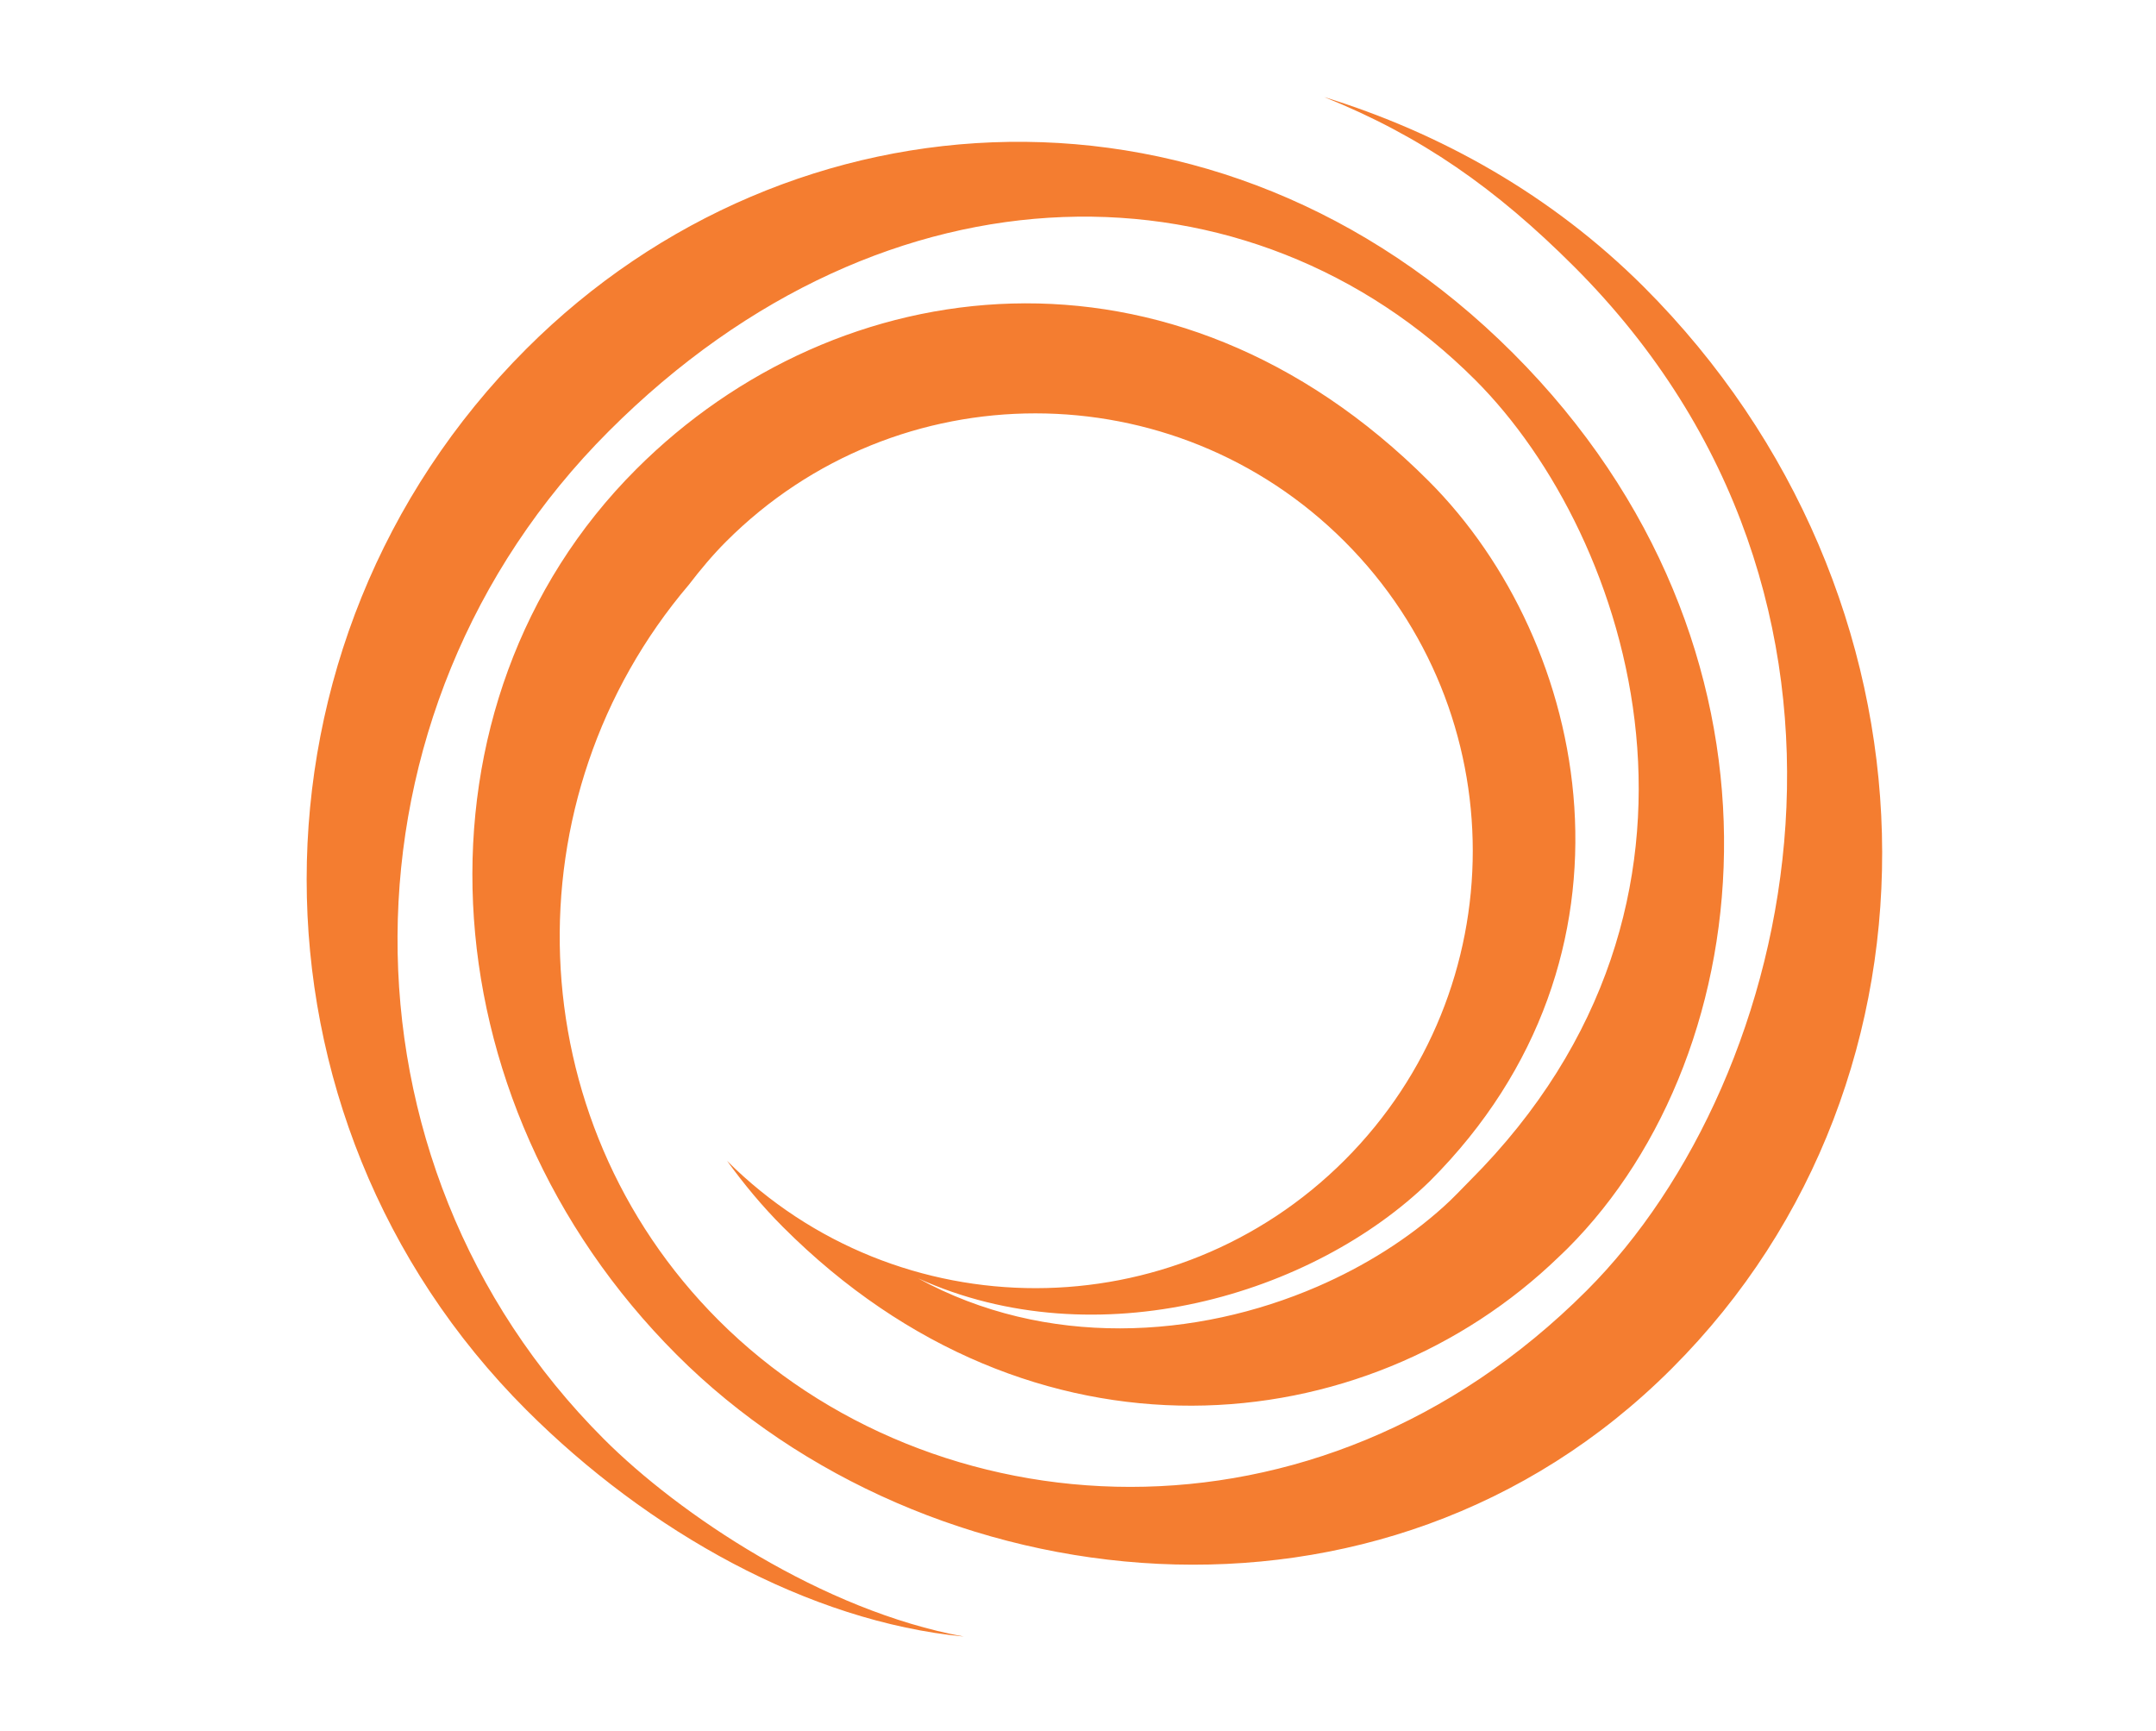
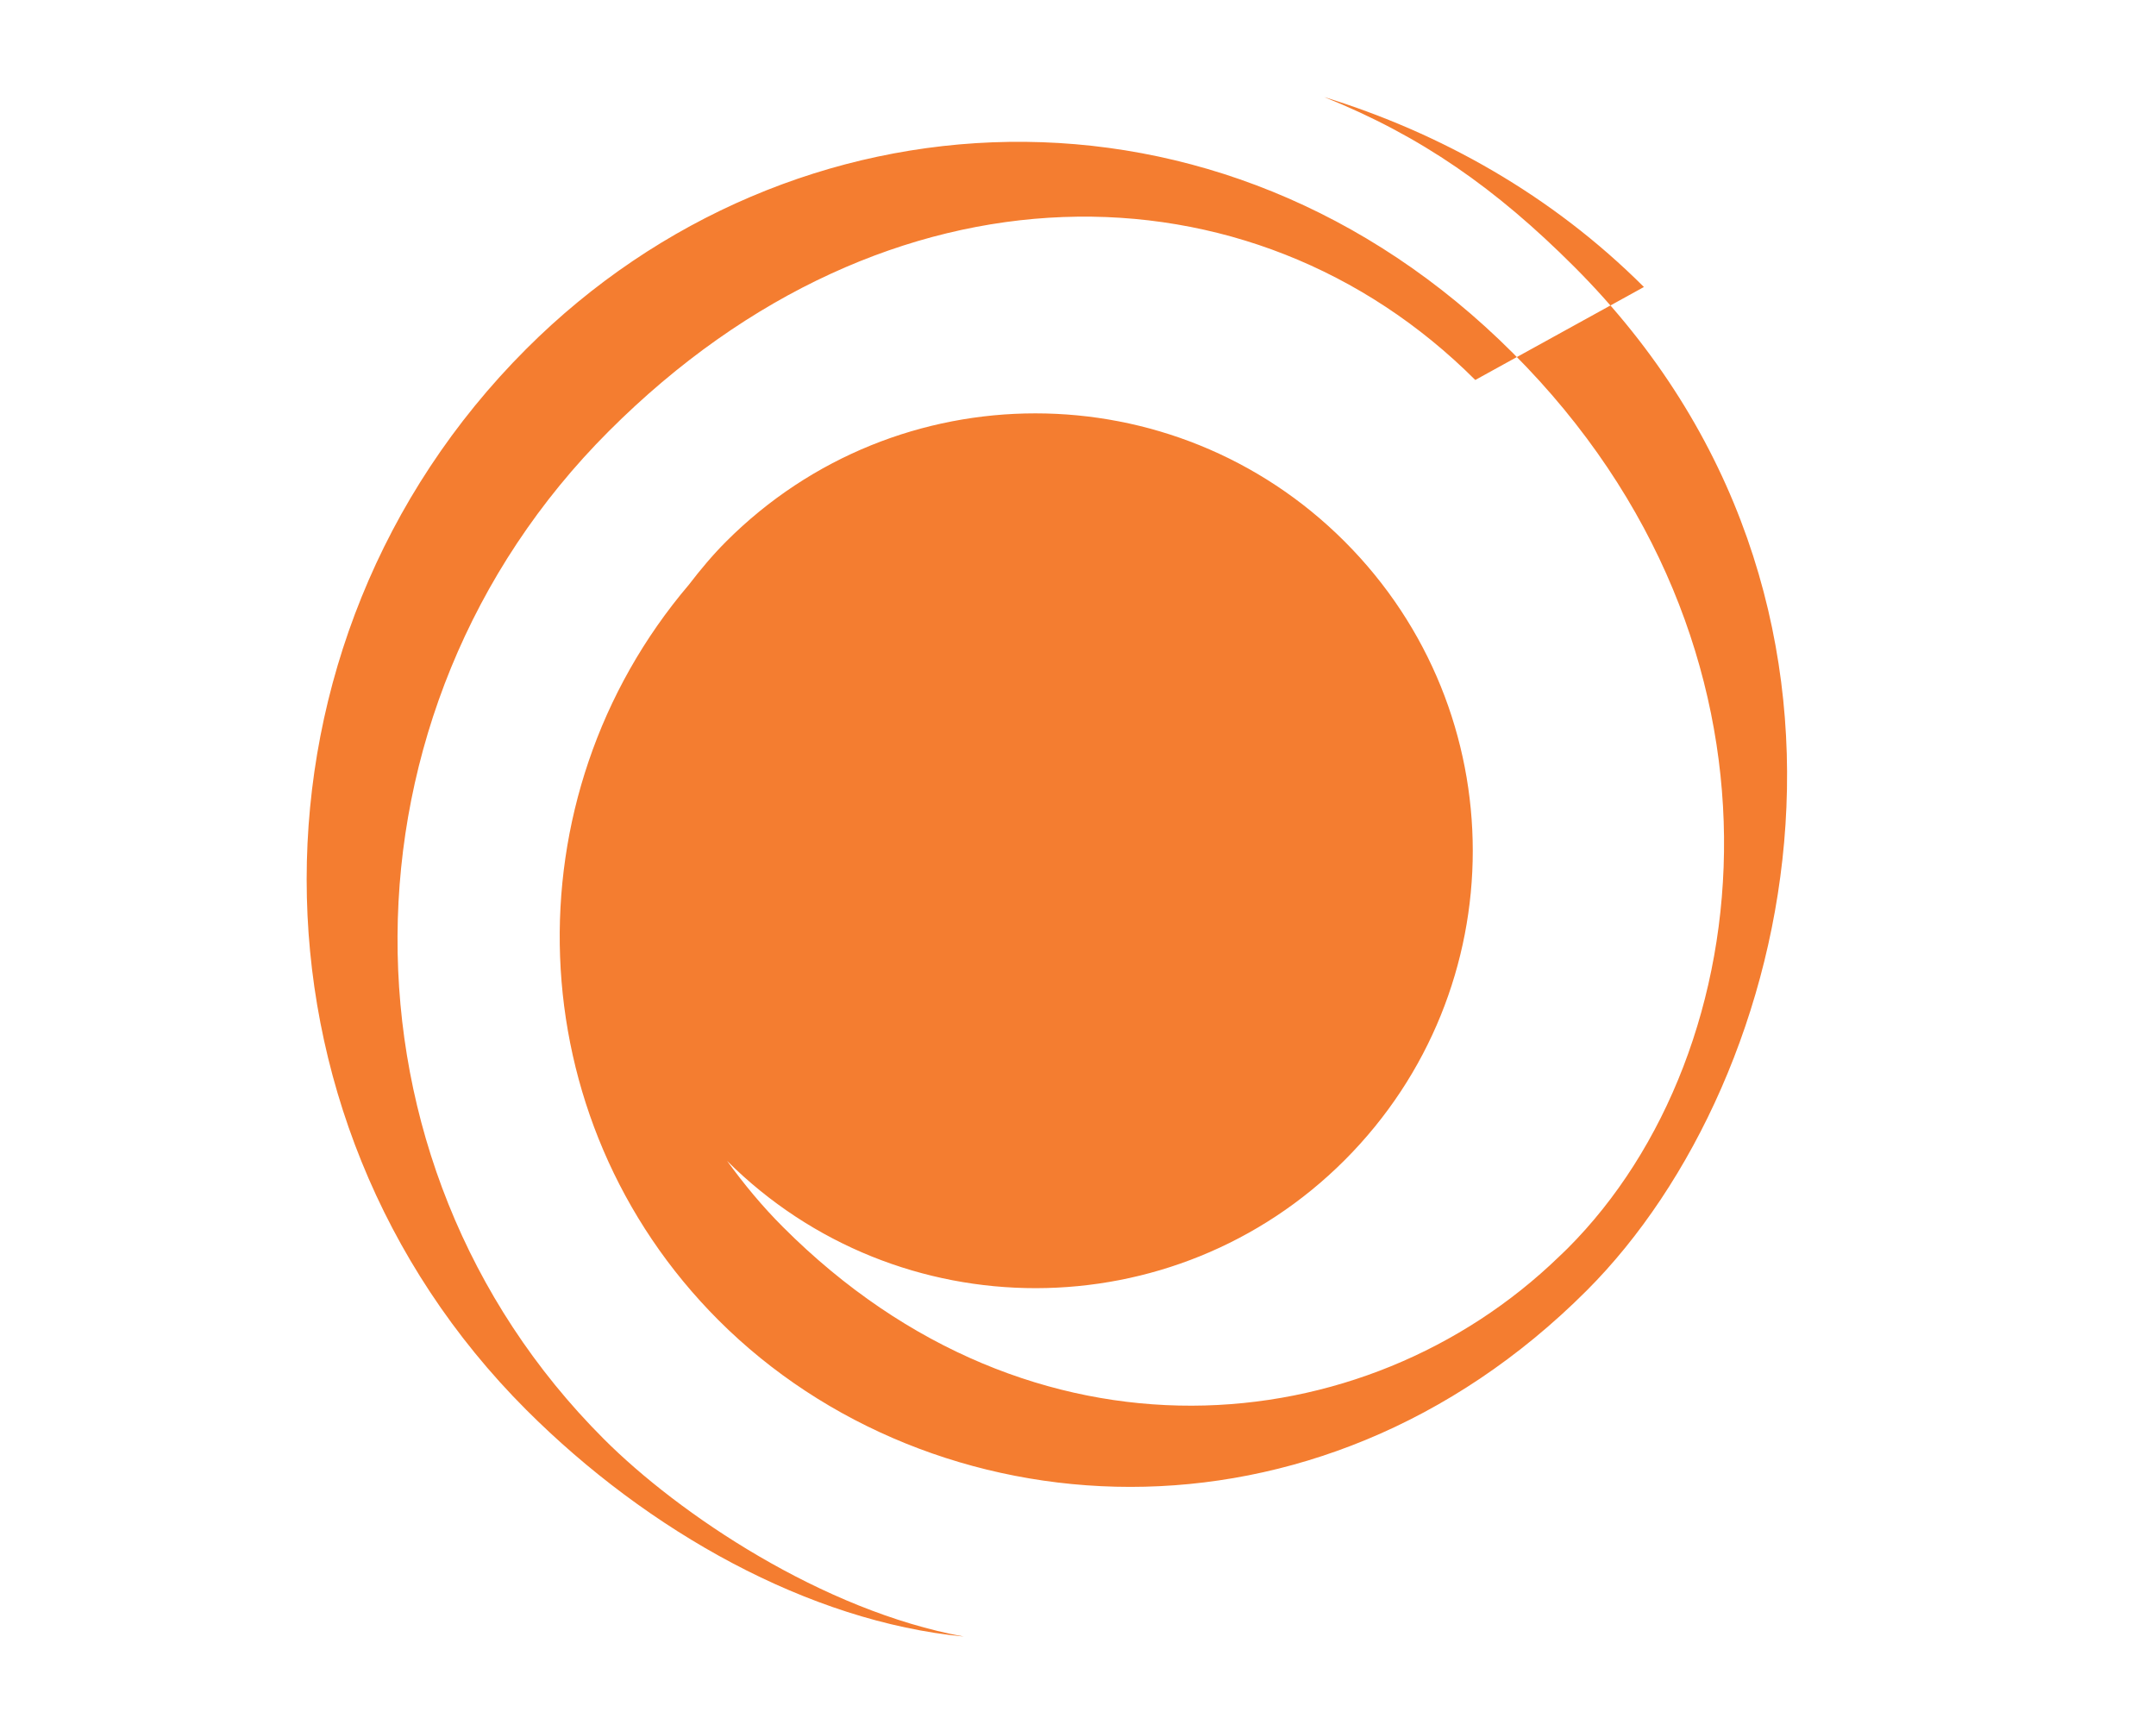
<svg xmlns="http://www.w3.org/2000/svg" xml:space="preserve" style="enable-background:new 0 0 612 491.4" viewBox="0 0 612 491.4">
-   <path d="M466.64 81.46c-26.23-26.19-57.76-43.73-90.75-53.91 27.54 11.07 48.72 25.91 70.96 48.15 94.96 94.99 63.8 230.35 3.55 290.6-77.11 77.11-186.18 68.68-246.41 8.45-57.24-57.24-59.96-148.22-8.43-208.81 3.25-4.23 6.69-8.37 10.58-12.26 48.47-48.48 127.08-48.47 175.55.02 48.49 48.49 48.49 127.06.02 175.57-48.37 48.4-126.85 48.46-175.32.23 4.75 6.54 9.95 12.86 15.88 18.78 70.73 70.8 165.33 61.59 220.26 8.41.72-.7 1.75-1.65 2.43-2.34 55.93-55.91 67.69-170.96-15.5-254.14-83.15-83.16-204.95-76.29-280.05-1.2-83.15 83.17-83.15 218.02 0 301.17 34.55 34.55 80.21 60.07 124.19 64.33-40.11-7.33-80.93-34.76-102.24-56.12-78.57-78.57-77.96-206.64 1.46-286.01C252.15 43 355.41 44.52 418.77 107.85c44.44 44.44 77.81 147.9-1.52 227.25-2.49 2.51-4.86 5.08-7.48 7.41-10.01 9.04-22.24 16.79-35.82 22.67-34.36 14.88-77.09 17.52-113.37-2.36 50.71 23.02 112.19 4.75 145.33-27.6 63.85-63.83 45.58-152.81-.44-198.76-72.61-72.6-167.72-60.46-224.89-3.26-66.25 66.22-61.06 178.75 11.53 251.34 70.46 70.48 199.92 86.45 282.46 3.87 82.61-82.55 79.04-220-7.93-306.95z" style="fill:#f47d30" />
+   <path d="M466.64 81.46c-26.23-26.19-57.76-43.73-90.75-53.91 27.54 11.07 48.72 25.91 70.96 48.15 94.96 94.99 63.8 230.35 3.55 290.6-77.11 77.11-186.18 68.68-246.41 8.45-57.24-57.24-59.96-148.22-8.43-208.81 3.25-4.23 6.69-8.37 10.58-12.26 48.47-48.48 127.08-48.47 175.55.02 48.49 48.49 48.49 127.06.02 175.57-48.37 48.4-126.85 48.46-175.32.23 4.75 6.54 9.95 12.86 15.88 18.78 70.73 70.8 165.33 61.59 220.26 8.41.72-.7 1.75-1.65 2.43-2.34 55.93-55.91 67.69-170.96-15.5-254.14-83.15-83.16-204.95-76.29-280.05-1.2-83.15 83.17-83.15 218.02 0 301.17 34.55 34.55 80.21 60.07 124.19 64.33-40.11-7.33-80.93-34.76-102.24-56.12-78.57-78.57-77.96-206.64 1.46-286.01C252.15 43 355.41 44.52 418.77 107.85z" style="fill:#f47d30" />
</svg>